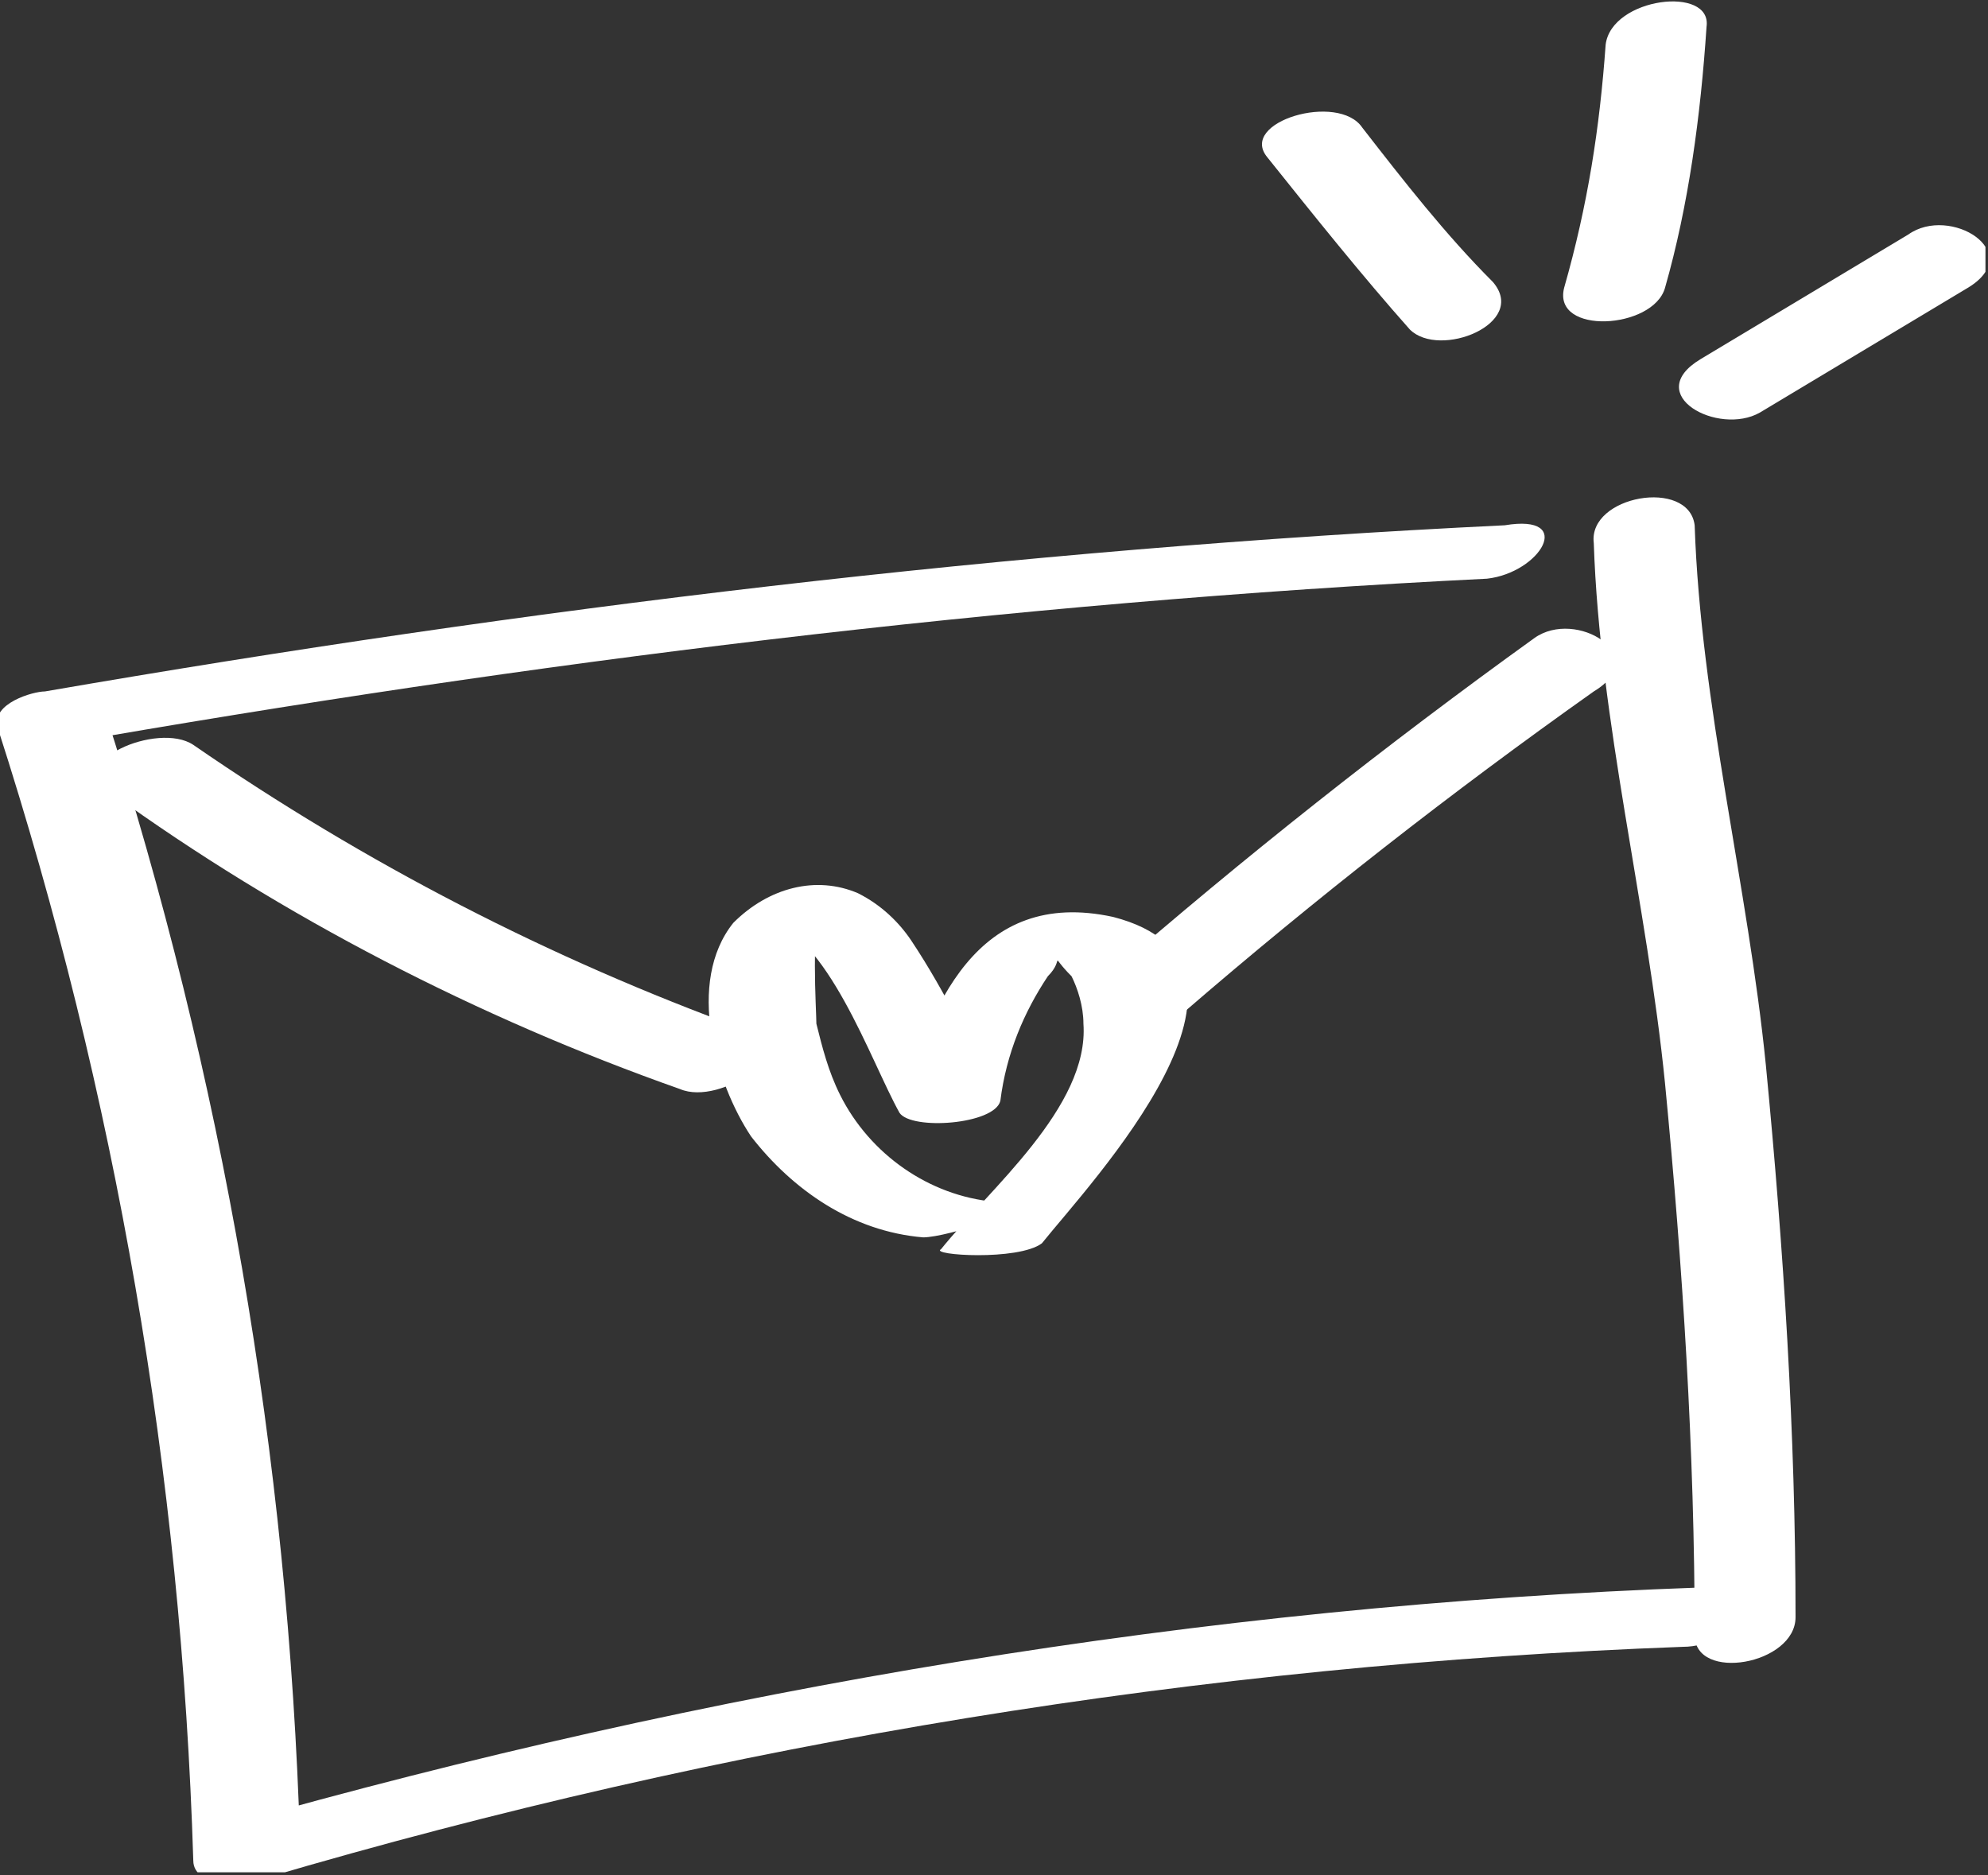
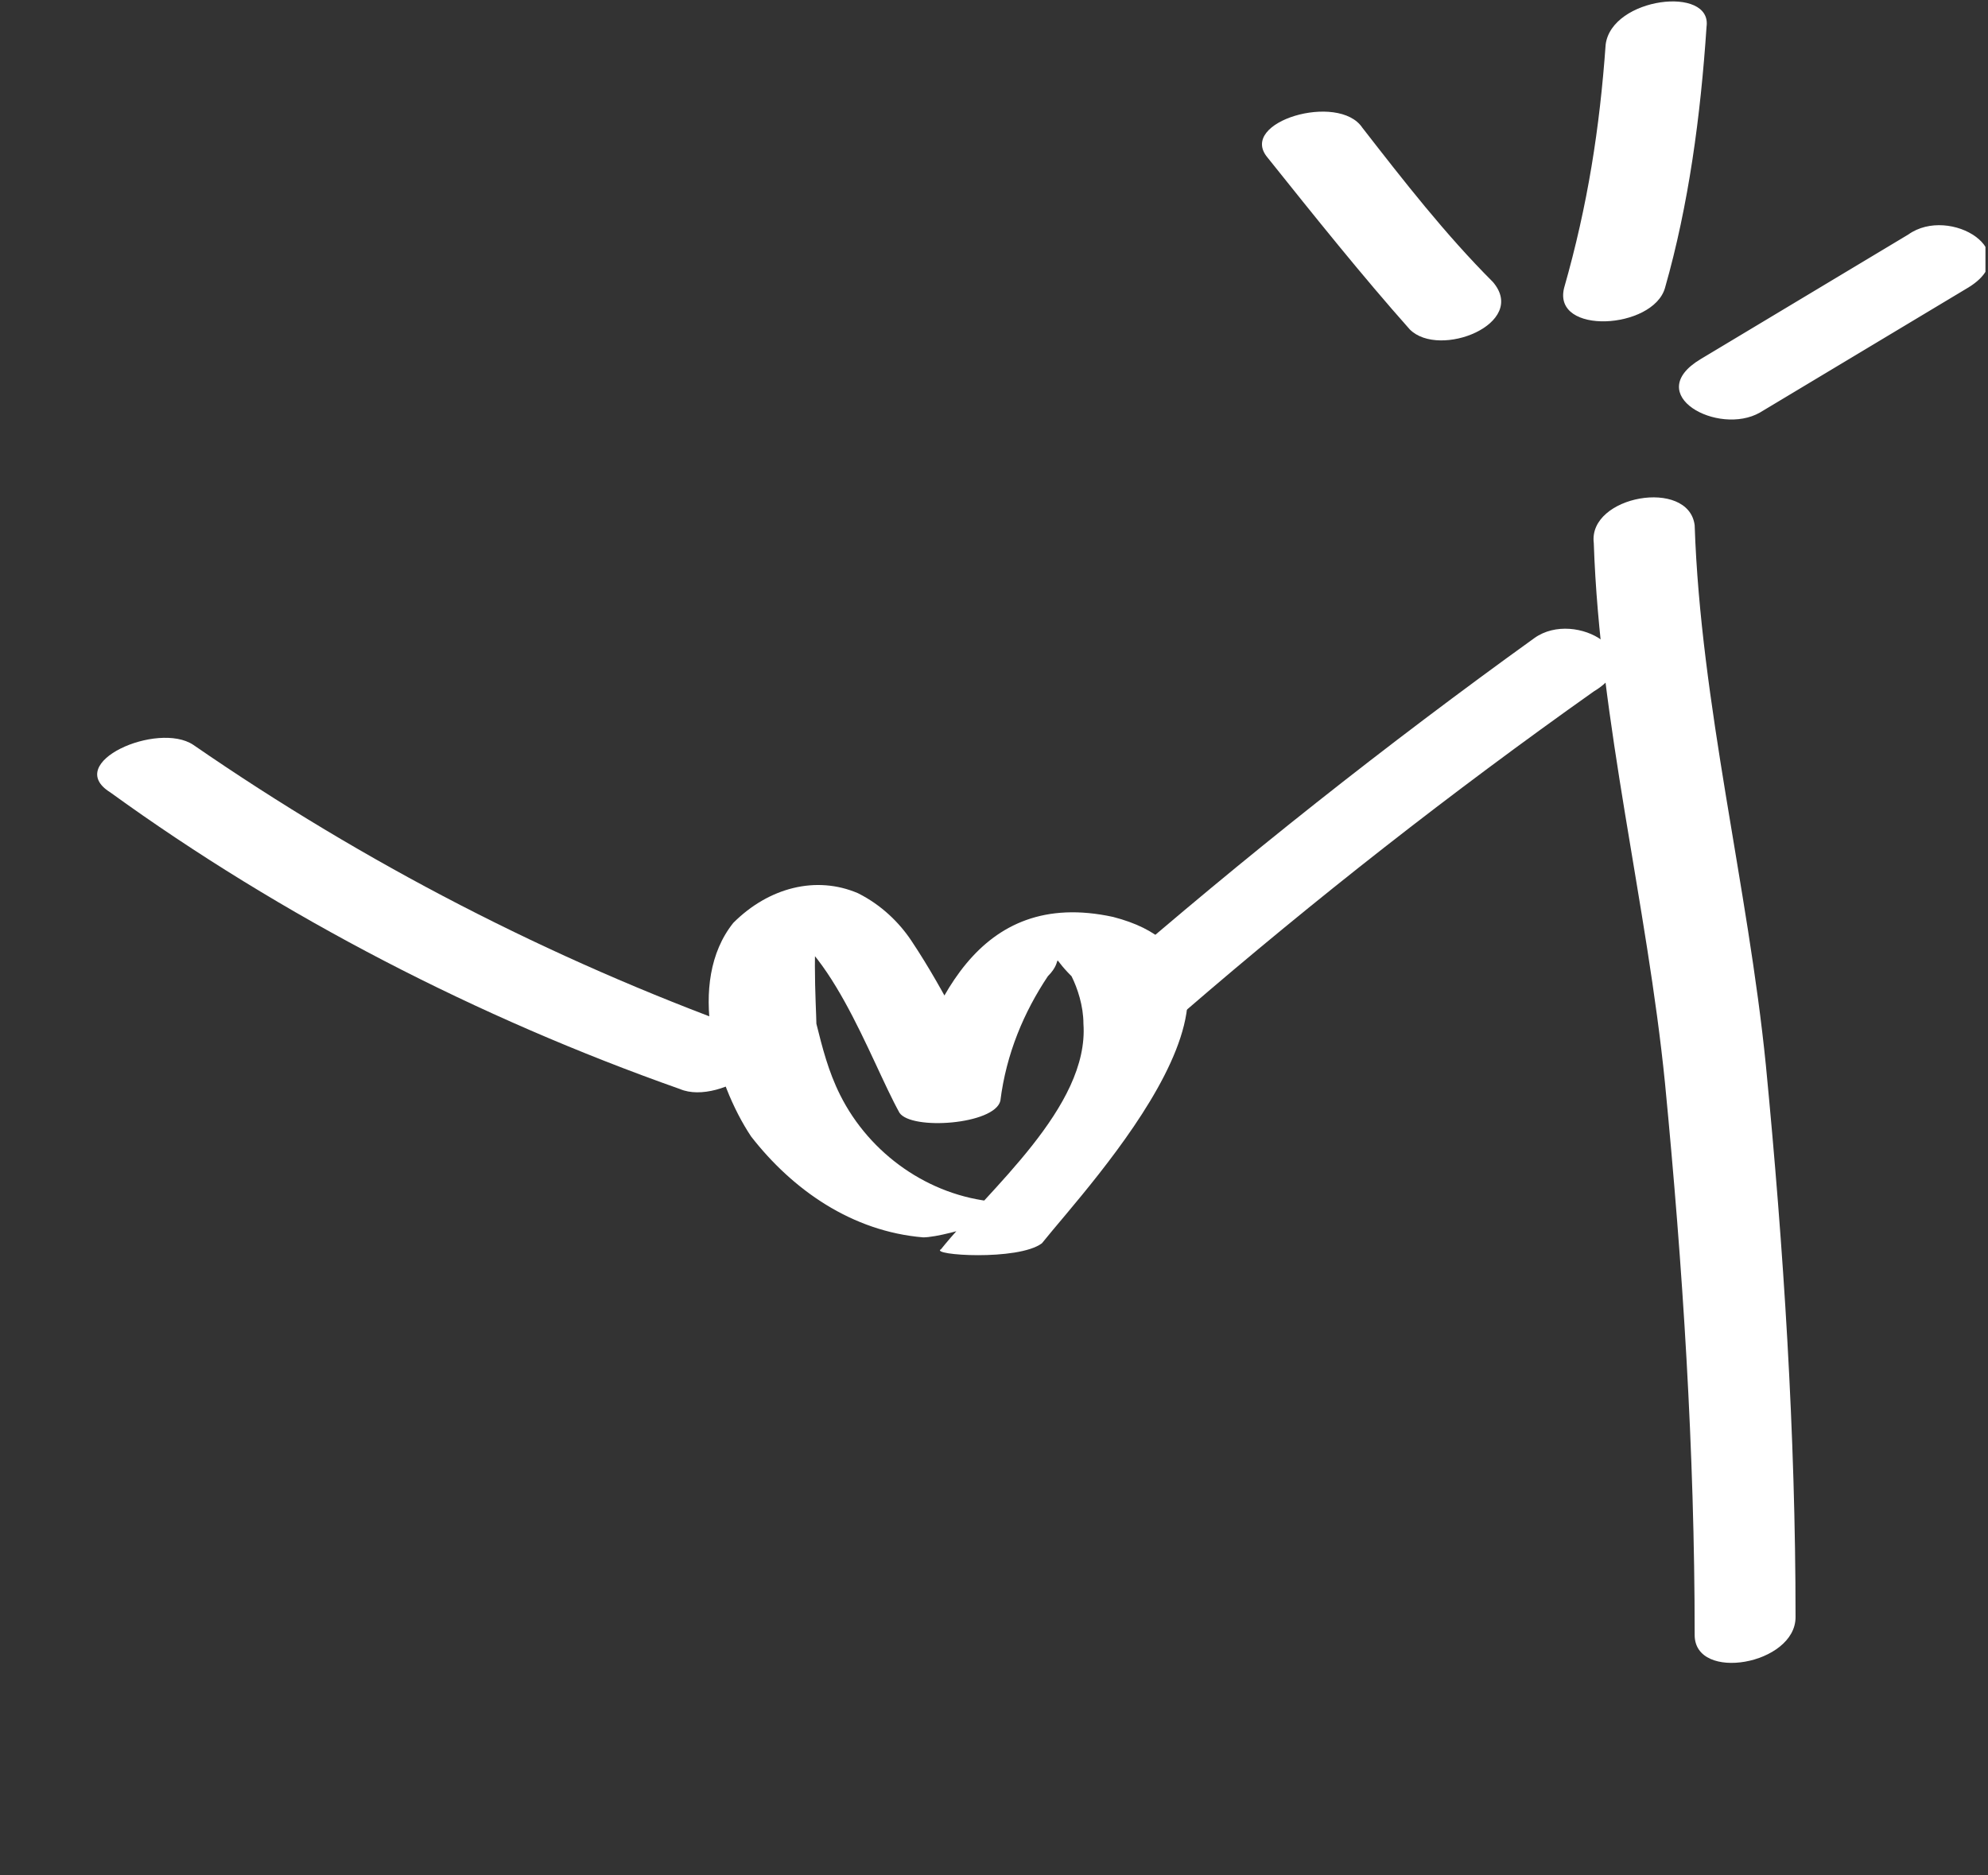
<svg xmlns="http://www.w3.org/2000/svg" xmlns:xlink="http://www.w3.org/1999/xlink" version="1.1" id="レイヤー_1" x="0px" y="0px" width="33.5px" height="31.6px" viewBox="0 0 33.5 31.6" style="enable-background:new 0 0 33.5 31.6;" xml:space="preserve">
  <rect x="0" y="0" width="33.5" height="31.6" fill="#333333" stroke="none" />
  <g id="グループ_105" transform="translate(1323.257 530.152)">
    <g>
      <defs>
        <rect id="SVGID_1_" x="-1323.3" y="-530.2" width="33.5" height="31.6" />
      </defs>
      <clipPath id="SVGID_00000074403262692221295760000010431777474919603612_">
        <use xlink:href="#SVGID_1_" style="overflow:visible;" />
      </clipPath>
      <g id="グループ_104" transform="translate(0 0)" style="clip-path:url(#SVGID_00000074403262692221295760000010431777474919603612_);">
        <path id="パス_929" style="fill:#FFFFFF;" d="M-1294.7-521.3c0.1,3,0.9,6.1,1.2,9.1c0.3,3.1,0.5,6.2,0.5,9.3c0,0.8-1.7,1.1-1.7,0.3     c0-3.1-0.2-6.2-0.5-9.3c-0.3-3-1.1-6.1-1.2-9.1C-1296.5-521.8-1294.8-522.1-1294.7-521.3" />
-         <path id="パス_930" style="fill:#FFFFFF;" d="M-1298.2-520.4c-8.1,0.4-16.1,1.4-24.1,2.8l0.8-0.6c2,6.2,3.1,12.6,3.3,19.1l-1.2-0.3     c8.1-2.3,16.4-3.7,24.8-4c1.2,0,0.6,1-0.3,1c-8.1,0.3-16.1,1.6-23.9,3.9c-0.2,0.1-1.2,0.2-1.2-0.3c-0.2-6.5-1.3-12.9-3.3-19.1     c-0.1-0.4,0.6-0.6,0.8-0.6c8.1-1.4,16.3-2.4,24.6-2.8C-1296.7-521.5-1297.3-520.5-1298.2-520.4" />
        <path id="パス_931" style="fill:#FFFFFF;" d="M-1307.4-509.1c0.8-1,2.5-2.4,2.4-3.8c0-0.3-0.1-0.6-0.2-0.8c-0.4-0.4-0.1-0.3-0.4,0     c-0.4,0.6-0.7,1.3-0.8,2.1c-0.1,0.4-1.5,0.5-1.7,0.2c-0.5-0.9-1.2-3-2.3-3.3l1,0c-0.2,0-0.1,1.6-0.1,1.8c0.1,0.4,0.2,0.8,0.4,1.2     c0.5,1,1.5,1.7,2.6,1.8c0.8,0.1-0.8,0.6-1.2,0.6c-1.2-0.1-2.2-0.8-2.9-1.7c-0.6-0.9-1.1-2.6-0.3-3.6c0.6-0.6,1.4-0.8,2.1-0.5     c0.4,0.2,0.7,0.5,0.9,0.8c0.6,0.9,1,1.8,1.5,2.7l-1.7,0.2c0.5-1.8,1.3-3.8,3.6-3.3c3.1,0.8-0.4,4.5-1.2,5.5     C-1306.1-508.9-1307.6-509-1307.4-509.1" />
        <path id="パス_932" style="fill:#FFFFFF;" d="M-1304.6-513.7c2.3-2,4.7-3.9,7.2-5.7c0.7-0.5,2,0.3,1,0.9c-2.4,1.7-4.7,3.5-6.9,5.4     C-1303.8-512.5-1305.4-513-1304.6-513.7" />
        <path id="パス_933" style="fill:#FFFFFF;" d="M-1311.8-511.8c-3.4-1.2-6.7-2.9-9.6-5c-0.8-0.5,0.8-1.2,1.4-0.8c2.9,2,6,3.6,9.3,4.8     C-1309.7-512.5-1311.1-511.5-1311.8-511.8" />
        <path id="パス_934" style="fill:#FFFFFF;" d="M-1290.1-525.3l-3.5,2.1c-0.7,0.4-2-0.3-1-0.9l3.5-2.1     C-1290.4-526.7-1289.1-525.9-1290.1-525.3" />
        <path id="パス_935" style="fill:#FFFFFF;" d="M-1294.5-529.7c-0.1,1.5-0.3,3-0.7,4.4c-0.2,0.7-1.9,0.8-1.7,0c0.4-1.4,0.6-2.7,0.7-4.1     C-1296.1-530.2-1294.4-530.4-1294.5-529.7" />
        <path id="パス_936" style="fill:#FFFFFF;" d="M-1300.3-528c0.7,0.9,1.4,1.8,2.2,2.6c0.6,0.7-0.9,1.3-1.4,0.8c-0.8-0.9-1.6-1.9-2.4-2.9     C-1302.4-528.1-1300.7-528.6-1300.3-528" />
      </g>
    </g>
  </g>
</svg>